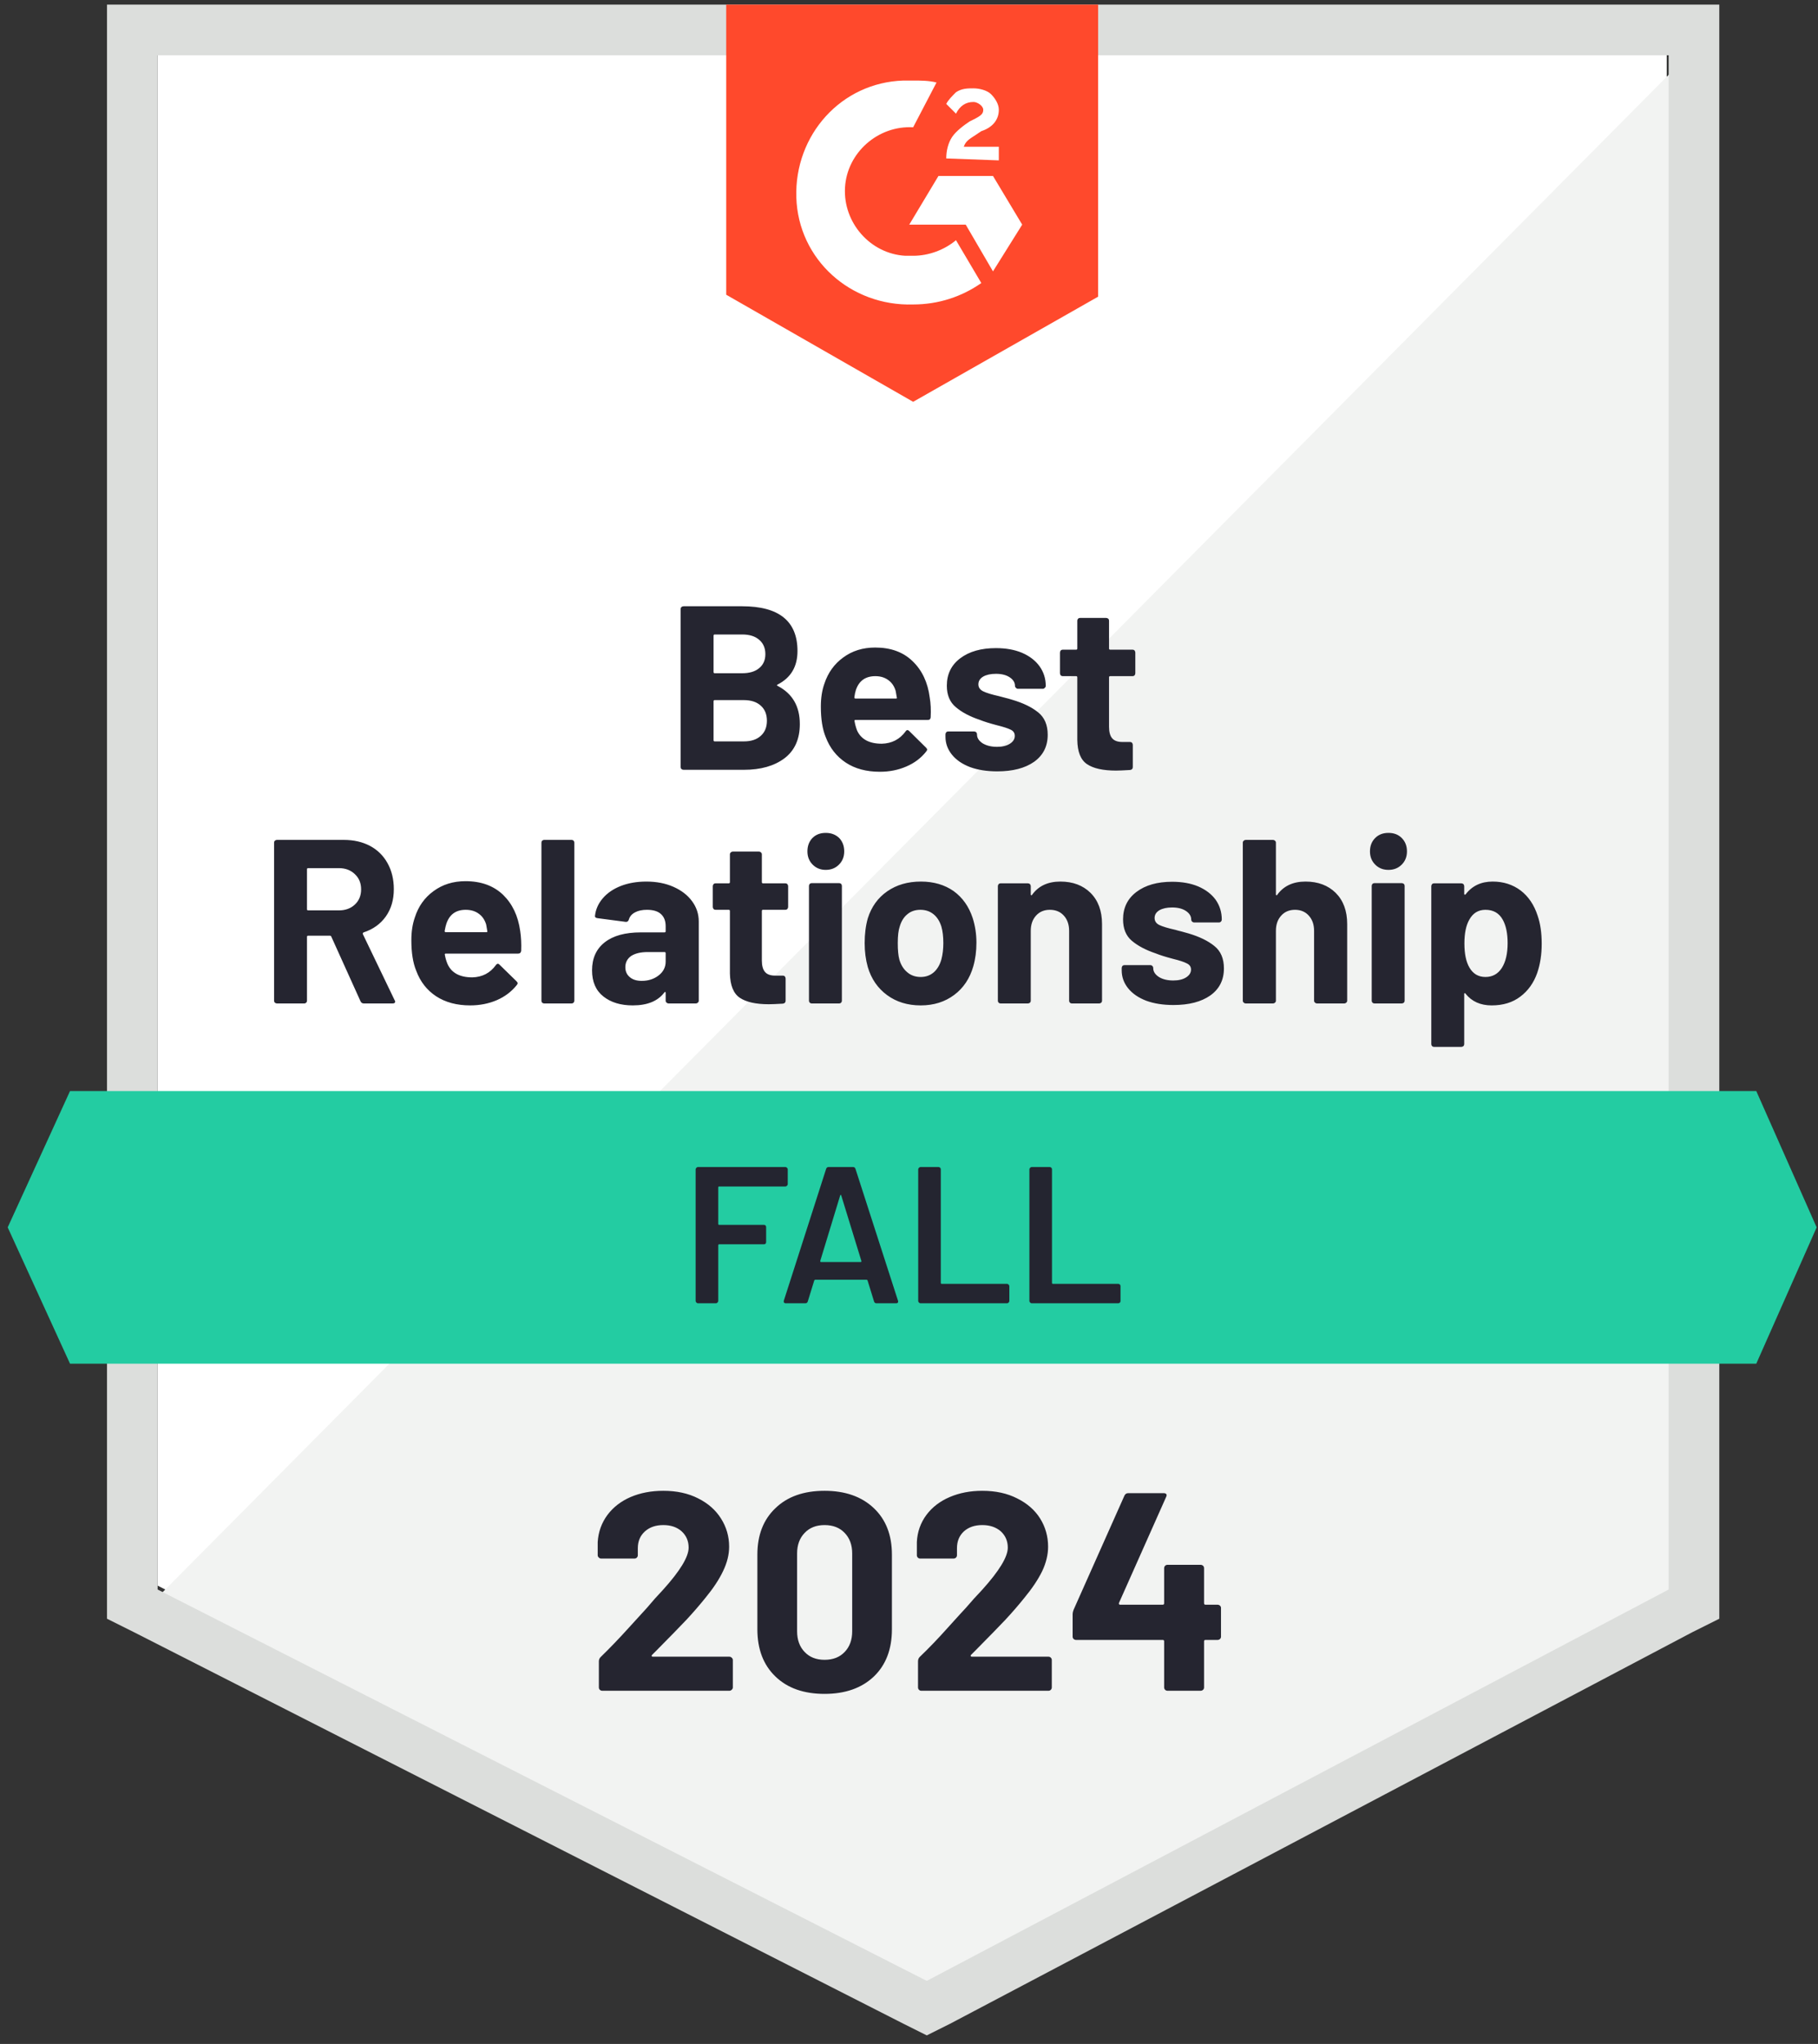
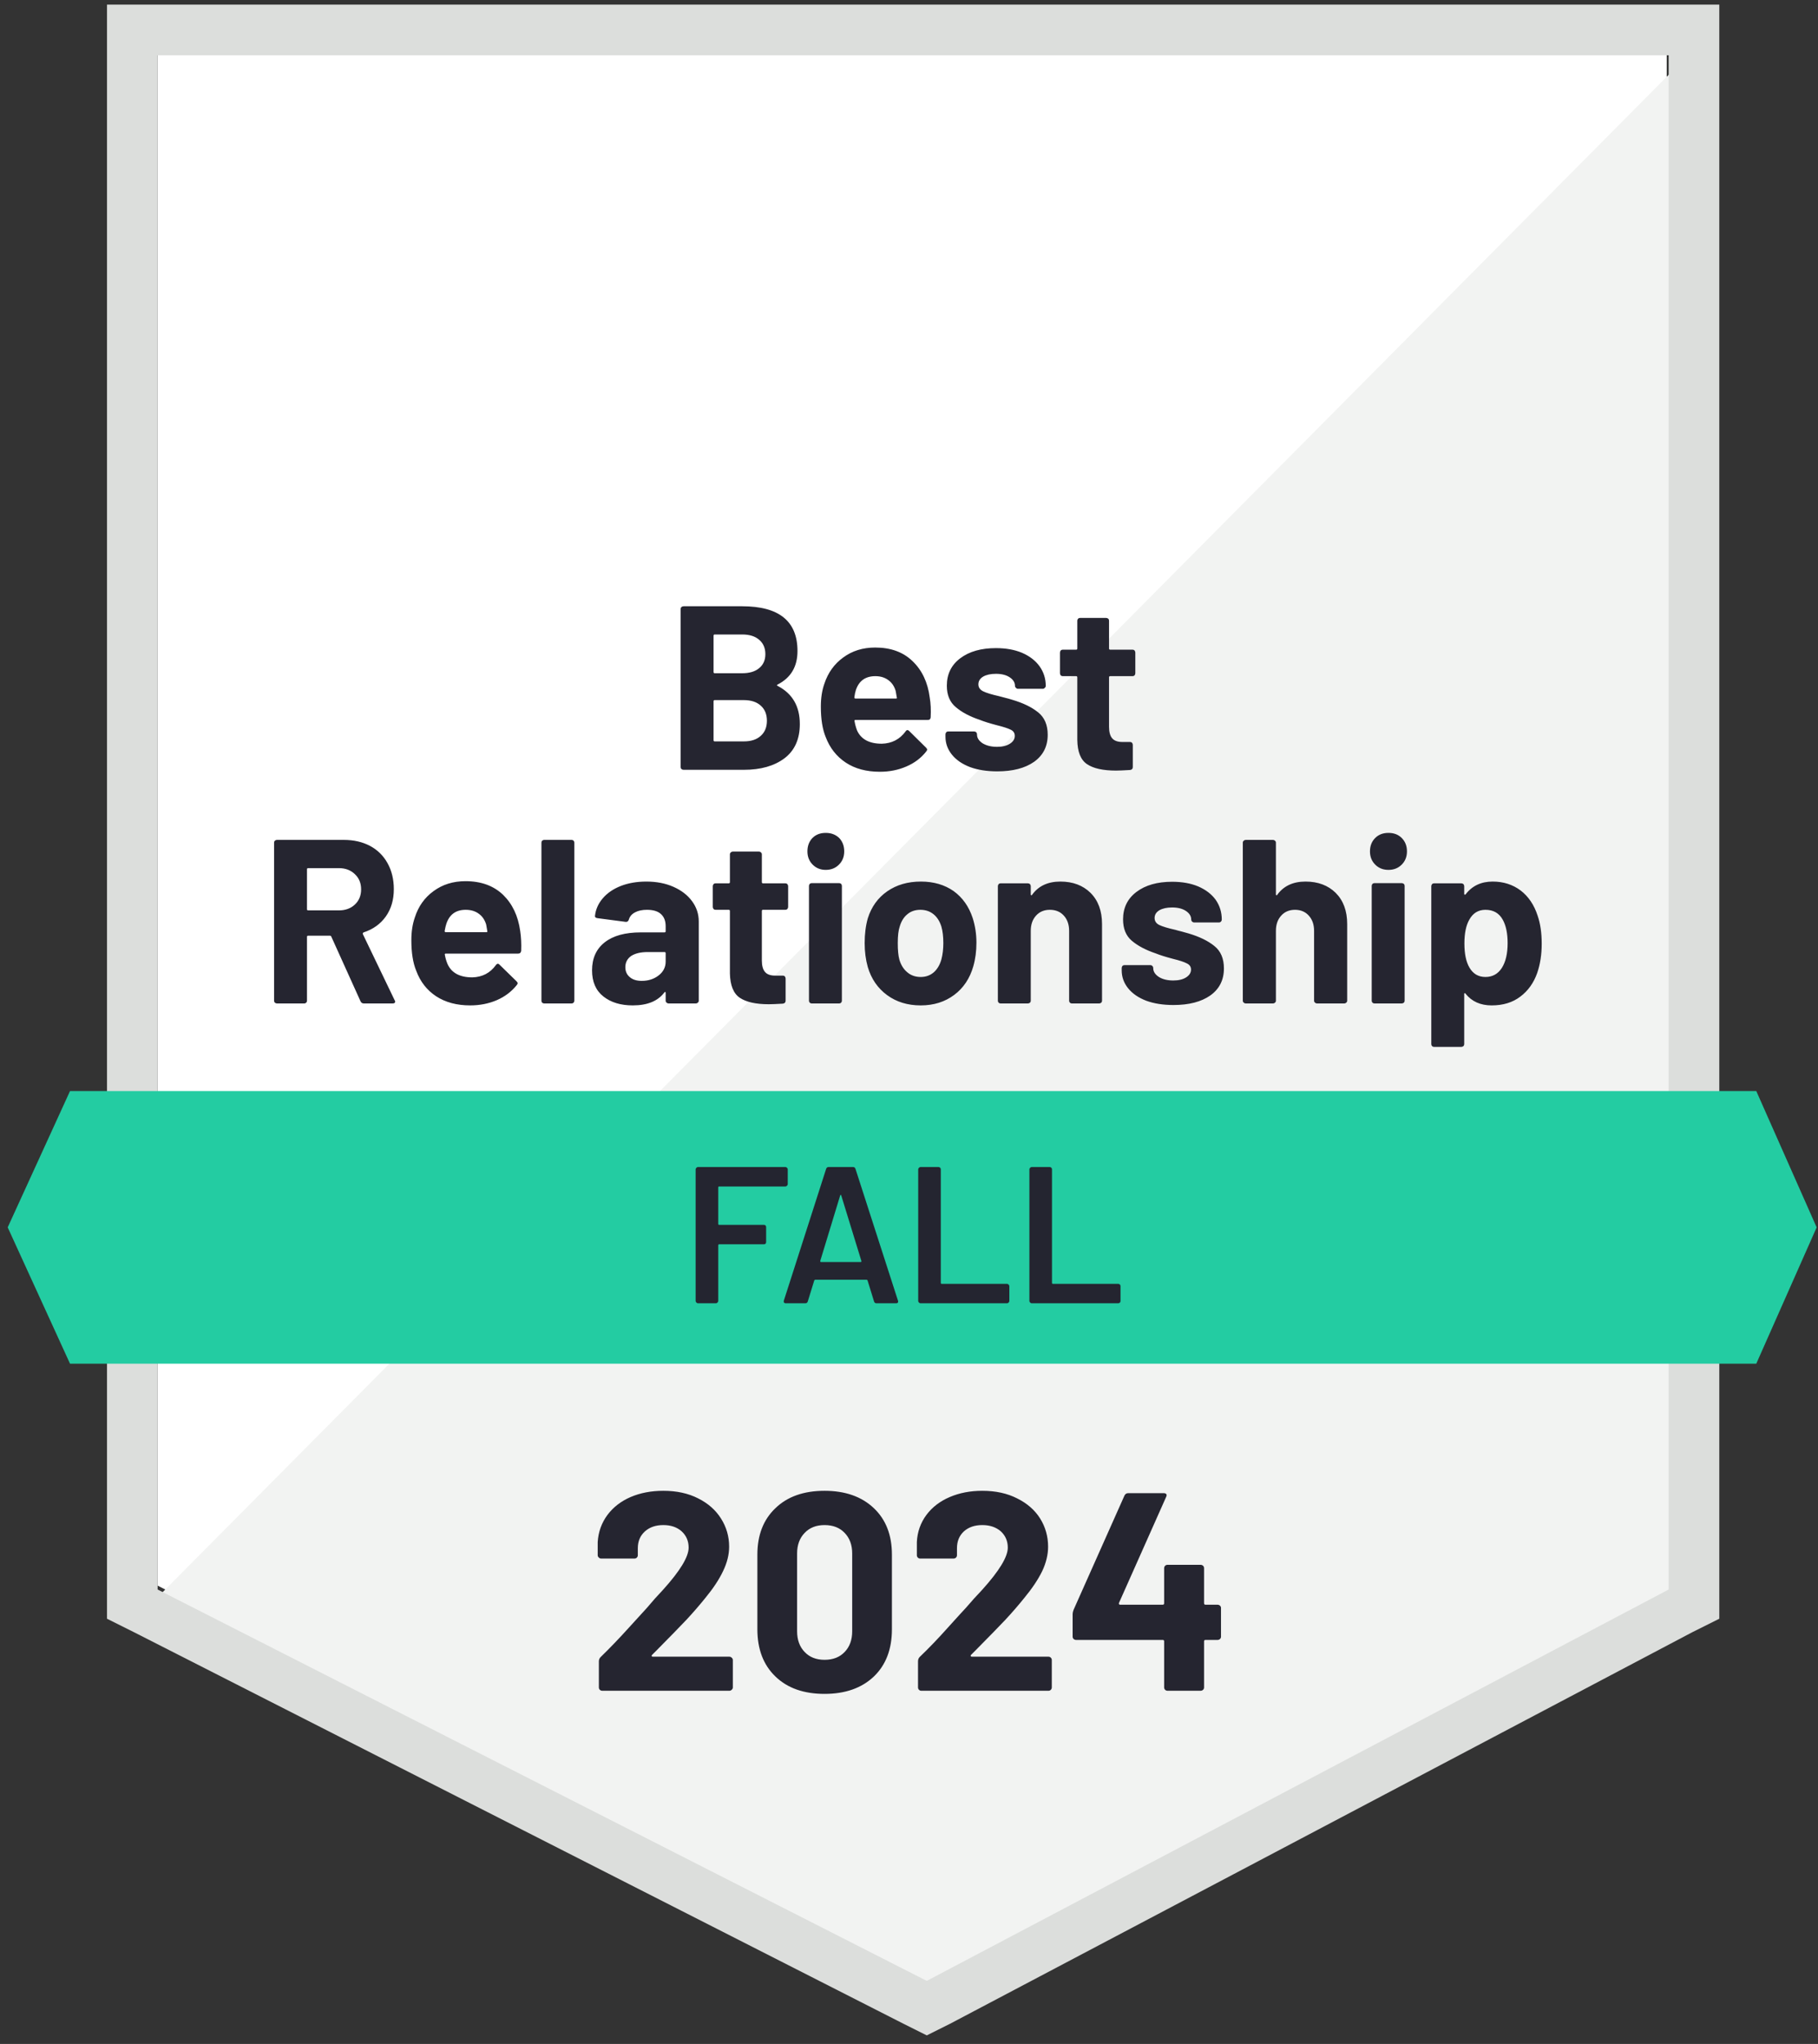
<svg xmlns="http://www.w3.org/2000/svg" width="201" height="226" viewBox="0 0 201 226" fill="none">
  <rect x="0" y="0" width="201" height="226" fill="#333333" stroke="none" />
  <path d="M17.428 175.322L102.466 218.595L184.274 175.322V6.108H17.428V175.322Z" fill="white" />
  <path d="M185.996 6.754L15.706 178.336L103.973 222.039L185.996 180.059V6.754Z" fill="#F2F3F2" />
  <path d="M11.831 62.513V178.982L14.845 180.489L99.882 223.761L102.466 225.053L105.049 223.761L187.073 180.489L190.087 178.982V0.511H11.831V62.513ZM17.428 175.753V6.108H184.489V175.753L102.466 219.025L17.428 175.753Z" fill="#DCDEDC" />
-   <path d="M100.959 8.907C101.82 8.907 102.681 8.907 103.542 9.122L100.959 14.074C97.084 13.858 93.639 16.872 93.424 20.747C93.208 24.623 96.222 28.067 100.098 28.282H100.959C102.681 28.282 104.403 27.637 105.695 26.56L108.494 31.296C106.341 32.803 103.757 33.665 100.959 33.665C94.07 33.88 88.257 28.713 88.042 21.824C87.826 14.935 92.993 9.122 99.882 8.907H100.959ZM109.785 19.456L113.015 24.838L109.785 30.005L106.771 24.838H100.528L103.757 19.456H109.785ZM104.619 17.518C104.619 16.657 104.834 15.796 105.264 15.15C105.695 14.504 106.556 13.858 107.202 13.428L107.633 13.213C108.494 12.782 108.709 12.567 108.709 12.136C108.709 11.706 108.063 11.275 107.633 11.275C106.771 11.275 106.126 11.706 105.695 12.567L104.619 11.49C104.834 11.06 105.264 10.629 105.695 10.198C106.341 9.768 106.987 9.768 107.633 9.768C108.278 9.768 109.14 9.983 109.57 10.414C110.001 10.844 110.431 11.49 110.431 12.136C110.431 13.213 109.785 14.074 108.494 14.504L107.848 14.935C107.202 15.365 106.771 15.581 106.556 16.227H110.431V17.733L104.619 17.518ZM100.959 44.429L121.411 32.803V0.511H80.291V32.588L100.959 44.429Z" fill="#FF492C" />
  <path d="M194.177 120.64H7.74L0.851 135.71L7.74 150.78H194.177L200.851 135.71L194.177 120.64Z" fill="#23CCA2" />
  <path d="M40.227 110.952C40.054 110.952 39.932 110.873 39.861 110.715L36.632 103.568C36.603 103.496 36.553 103.46 36.481 103.46H34.07C33.983 103.46 33.94 103.503 33.94 103.589V110.651C33.94 110.737 33.912 110.808 33.854 110.866C33.797 110.923 33.725 110.952 33.639 110.952H30.625C30.539 110.952 30.46 110.923 30.388 110.866C30.331 110.808 30.302 110.737 30.302 110.651V93.169C30.302 93.083 30.331 93.011 30.388 92.954C30.46 92.897 30.539 92.868 30.625 92.868H38.009C39.114 92.868 40.083 93.091 40.916 93.535C41.748 93.98 42.394 94.619 42.853 95.451C43.312 96.284 43.542 97.238 43.542 98.315C43.542 99.492 43.248 100.496 42.66 101.329C42.071 102.161 41.253 102.75 40.205 103.094C40.119 103.137 40.09 103.202 40.119 103.288L43.628 110.586C43.671 110.658 43.693 110.708 43.693 110.737C43.693 110.88 43.599 110.952 43.413 110.952H40.227ZM34.07 95.99C33.983 95.99 33.94 96.033 33.94 96.119V100.532C33.94 100.618 33.983 100.661 34.07 100.661H37.471C38.189 100.661 38.777 100.446 39.236 100.015C39.696 99.585 39.925 99.025 39.925 98.336C39.925 97.647 39.696 97.088 39.236 96.657C38.777 96.212 38.189 95.99 37.471 95.99H34.07ZM57.514 102.943C57.615 103.604 57.651 104.336 57.622 105.139C57.593 105.34 57.478 105.441 57.277 105.441H49.29C49.19 105.441 49.154 105.484 49.183 105.57C49.24 105.914 49.34 106.259 49.484 106.603C49.929 107.579 50.84 108.067 52.218 108.067C53.323 108.038 54.192 107.586 54.823 106.711C54.895 106.61 54.974 106.56 55.06 106.56C55.103 106.56 55.16 106.596 55.232 106.668L57.105 108.498C57.191 108.584 57.234 108.663 57.234 108.735C57.234 108.763 57.198 108.828 57.127 108.928C56.553 109.646 55.821 110.198 54.931 110.586C54.026 110.974 53.043 111.167 51.981 111.167C50.503 111.167 49.247 110.83 48.214 110.155C47.195 109.481 46.463 108.541 46.018 107.335C45.659 106.474 45.48 105.347 45.48 103.955C45.48 103.008 45.609 102.168 45.867 101.436C46.255 100.216 46.944 99.248 47.934 98.53C48.924 97.798 50.101 97.432 51.465 97.432C53.187 97.432 54.572 97.934 55.62 98.939C56.653 99.944 57.285 101.278 57.514 102.943ZM51.486 100.597C50.41 100.597 49.699 101.106 49.355 102.125C49.283 102.341 49.218 102.613 49.161 102.943C49.161 103.029 49.204 103.073 49.29 103.073H53.768C53.869 103.073 53.904 103.029 53.876 102.943C53.79 102.441 53.747 102.197 53.747 102.211C53.589 101.695 53.316 101.3 52.929 101.027C52.541 100.74 52.06 100.597 51.486 100.597ZM60.162 110.952C60.076 110.952 60.004 110.923 59.947 110.866C59.889 110.808 59.861 110.737 59.861 110.651V93.169C59.861 93.083 59.889 93.011 59.947 92.954C60.004 92.897 60.076 92.868 60.162 92.868H63.198C63.284 92.868 63.356 92.897 63.413 92.954C63.47 93.011 63.499 93.083 63.499 93.169V110.651C63.499 110.737 63.47 110.808 63.413 110.866C63.356 110.923 63.284 110.952 63.198 110.952H60.162ZM71.465 97.475C72.584 97.475 73.582 97.669 74.457 98.056C75.333 98.444 76.014 98.968 76.502 99.628C77.005 100.303 77.256 101.056 77.256 101.888V110.651C77.256 110.737 77.22 110.808 77.148 110.866C77.091 110.923 77.019 110.952 76.933 110.952H73.919C73.833 110.952 73.761 110.923 73.704 110.866C73.632 110.808 73.596 110.737 73.596 110.651V109.789C73.596 109.732 73.582 109.696 73.553 109.682C73.524 109.667 73.488 109.689 73.445 109.746C72.728 110.694 71.565 111.167 69.958 111.167C68.623 111.167 67.539 110.837 66.707 110.177C65.874 109.517 65.458 108.555 65.458 107.292C65.458 105.957 65.925 104.924 66.858 104.192C67.79 103.46 69.118 103.094 70.84 103.094H73.467C73.553 103.094 73.596 103.051 73.596 102.965V102.405C73.596 101.831 73.424 101.386 73.079 101.07C72.735 100.755 72.218 100.597 71.529 100.597C70.998 100.597 70.56 100.69 70.216 100.877C69.857 101.063 69.627 101.329 69.527 101.673C69.47 101.86 69.355 101.946 69.183 101.932L66.061 101.522C65.86 101.494 65.767 101.415 65.781 101.286C65.853 100.568 66.14 99.915 66.642 99.327C67.145 98.738 67.819 98.279 68.666 97.949C69.498 97.633 70.431 97.475 71.465 97.475ZM70.948 108.455C71.68 108.455 72.304 108.254 72.821 107.852C73.338 107.45 73.596 106.94 73.596 106.323V105.398C73.596 105.312 73.553 105.268 73.467 105.268H71.615C70.84 105.268 70.23 105.412 69.785 105.699C69.355 106 69.139 106.417 69.139 106.948C69.139 107.407 69.305 107.773 69.635 108.046C69.951 108.318 70.388 108.455 70.948 108.455ZM87.137 100.274C87.137 100.36 87.109 100.439 87.051 100.511C86.994 100.568 86.922 100.597 86.836 100.597H84.36C84.274 100.597 84.231 100.64 84.231 100.726V106.194C84.231 106.768 84.346 107.192 84.576 107.464C84.805 107.737 85.178 107.873 85.695 107.873H86.556C86.642 107.873 86.714 107.902 86.771 107.96C86.829 108.031 86.858 108.11 86.858 108.196V110.651C86.858 110.837 86.757 110.945 86.556 110.974C85.824 111.017 85.308 111.038 85.006 111.038C83.571 111.038 82.502 110.801 81.798 110.328C81.095 109.854 80.729 108.957 80.7 107.637V100.726C80.7 100.64 80.657 100.597 80.571 100.597H79.107C79.021 100.597 78.949 100.568 78.892 100.511C78.835 100.439 78.806 100.36 78.806 100.274V97.992C78.806 97.906 78.835 97.827 78.892 97.755C78.949 97.698 79.021 97.669 79.107 97.669H80.571C80.657 97.669 80.7 97.626 80.7 97.54V94.461C80.7 94.375 80.736 94.303 80.808 94.246C80.865 94.188 80.937 94.16 81.023 94.16H83.908C83.994 94.16 84.066 94.188 84.123 94.246C84.195 94.303 84.231 94.375 84.231 94.461V97.54C84.231 97.626 84.274 97.669 84.36 97.669H86.836C86.922 97.669 86.994 97.698 87.051 97.755C87.109 97.827 87.137 97.906 87.137 97.992V100.274ZM91.292 96.183C90.718 96.183 90.237 95.99 89.85 95.602C89.463 95.215 89.269 94.727 89.269 94.138C89.269 93.535 89.455 93.04 89.829 92.653C90.202 92.28 90.69 92.093 91.292 92.093C91.895 92.093 92.39 92.28 92.778 92.653C93.151 93.04 93.338 93.535 93.338 94.138C93.338 94.727 93.144 95.215 92.756 95.602C92.369 95.99 91.881 96.183 91.292 96.183ZM89.742 110.952C89.656 110.952 89.585 110.923 89.527 110.866C89.47 110.808 89.441 110.737 89.441 110.651V97.949C89.441 97.863 89.47 97.791 89.527 97.734C89.585 97.676 89.656 97.647 89.742 97.647H92.778C92.864 97.647 92.936 97.676 92.993 97.734C93.051 97.791 93.079 97.863 93.079 97.949V110.651C93.079 110.737 93.051 110.808 92.993 110.866C92.936 110.923 92.864 110.952 92.778 110.952H89.742ZM101.798 111.167C100.349 111.167 99.107 110.787 98.074 110.026C97.04 109.266 96.33 108.232 95.943 106.926C95.713 106.108 95.598 105.225 95.598 104.278C95.598 103.273 95.713 102.362 95.943 101.544C96.344 100.267 97.062 99.269 98.095 98.552C99.129 97.834 100.37 97.475 101.82 97.475C103.226 97.475 104.432 97.827 105.437 98.53C106.427 99.248 107.13 100.245 107.546 101.522C107.819 102.384 107.955 103.288 107.955 104.235C107.955 105.168 107.841 106.036 107.611 106.84C107.224 108.189 106.52 109.244 105.501 110.005C104.468 110.78 103.234 111.167 101.798 111.167ZM101.798 108.024C102.358 108.024 102.839 107.852 103.241 107.507C103.628 107.163 103.908 106.689 104.08 106.087C104.224 105.541 104.296 104.938 104.296 104.278C104.296 103.561 104.224 102.951 104.08 102.448C103.894 101.86 103.607 101.408 103.219 101.092C102.817 100.762 102.329 100.597 101.755 100.597C101.181 100.597 100.7 100.762 100.313 101.092C99.925 101.408 99.645 101.86 99.473 102.448C99.33 102.864 99.258 103.474 99.258 104.278C99.258 105.053 99.315 105.656 99.43 106.087C99.602 106.689 99.897 107.163 100.313 107.507C100.715 107.852 101.21 108.024 101.798 108.024ZM117.234 97.475C118.612 97.475 119.724 97.891 120.571 98.724C121.418 99.571 121.841 100.719 121.841 102.168V110.651C121.841 110.737 121.813 110.808 121.755 110.866C121.684 110.923 121.605 110.952 121.518 110.952H118.504C118.418 110.952 118.347 110.923 118.289 110.866C118.232 110.808 118.203 110.737 118.203 110.651V102.922C118.203 102.233 118.009 101.673 117.622 101.243C117.234 100.812 116.718 100.597 116.072 100.597C115.44 100.597 114.931 100.812 114.543 101.243C114.156 101.673 113.962 102.233 113.962 102.922V110.651C113.962 110.737 113.933 110.808 113.876 110.866C113.804 110.923 113.725 110.952 113.639 110.952H110.625C110.539 110.952 110.467 110.923 110.41 110.866C110.352 110.808 110.324 110.737 110.324 110.651V97.992C110.324 97.906 110.352 97.827 110.41 97.755C110.467 97.698 110.539 97.669 110.625 97.669H113.639C113.725 97.669 113.804 97.698 113.876 97.755C113.933 97.827 113.962 97.906 113.962 97.992V98.896C113.962 98.939 113.976 98.968 114.005 98.982C114.048 99.011 114.077 99.004 114.091 98.961C114.794 97.97 115.842 97.475 117.234 97.475ZM129.742 111.124C128.594 111.124 127.59 110.966 126.728 110.651C125.867 110.32 125.2 109.861 124.726 109.273C124.253 108.684 124.016 108.024 124.016 107.292V107.034C124.016 106.948 124.044 106.869 124.102 106.797C124.159 106.74 124.231 106.711 124.317 106.711H127.18C127.267 106.711 127.338 106.74 127.396 106.797C127.467 106.869 127.503 106.948 127.503 107.034V107.055C127.503 107.428 127.712 107.751 128.128 108.024C128.544 108.282 129.075 108.412 129.721 108.412C130.309 108.412 130.783 108.297 131.142 108.067C131.501 107.838 131.68 107.55 131.68 107.206C131.68 106.89 131.522 106.661 131.206 106.517C130.905 106.359 130.403 106.194 129.699 106.022C128.881 105.807 128.243 105.606 127.783 105.419C126.678 105.046 125.795 104.58 125.135 104.02C124.489 103.474 124.166 102.685 124.166 101.652C124.166 100.374 124.662 99.362 125.652 98.616C126.642 97.87 127.955 97.497 129.592 97.497C130.697 97.497 131.658 97.669 132.476 98.013C133.309 98.372 133.955 98.867 134.414 99.499C134.859 100.145 135.081 100.869 135.081 101.673C135.081 101.759 135.053 101.831 134.995 101.888C134.938 101.96 134.866 101.996 134.78 101.996H132.024C131.938 101.996 131.859 101.96 131.788 101.888C131.73 101.831 131.701 101.759 131.701 101.673C131.701 101.3 131.508 100.984 131.12 100.726C130.733 100.468 130.223 100.338 129.592 100.338C129.018 100.338 128.551 100.439 128.192 100.64C127.833 100.855 127.654 101.142 127.654 101.501C127.654 101.845 127.826 102.104 128.171 102.276C128.53 102.448 129.125 102.628 129.958 102.814C130.144 102.872 130.359 102.929 130.603 102.986C130.833 103.044 131.091 103.116 131.379 103.202C132.598 103.561 133.56 104.027 134.263 104.601C134.967 105.161 135.318 105.986 135.318 107.077C135.318 108.354 134.816 109.352 133.811 110.069C132.807 110.773 131.45 111.124 129.742 111.124ZM144.339 97.475C145.717 97.475 146.829 97.891 147.676 98.724C148.522 99.571 148.946 100.719 148.946 102.168V110.651C148.946 110.737 148.91 110.808 148.838 110.866C148.781 110.923 148.709 110.952 148.623 110.952H145.609C145.523 110.952 145.451 110.923 145.394 110.866C145.322 110.808 145.286 110.737 145.286 110.651V102.922C145.286 102.233 145.092 101.673 144.705 101.243C144.317 100.812 143.808 100.597 143.176 100.597C142.545 100.597 142.035 100.812 141.648 101.243C141.26 101.673 141.066 102.233 141.066 102.922V110.651C141.066 110.737 141.03 110.808 140.959 110.866C140.901 110.923 140.83 110.952 140.743 110.952H137.729C137.643 110.952 137.572 110.923 137.514 110.866C137.442 110.808 137.407 110.737 137.407 110.651V93.169C137.407 93.083 137.442 93.011 137.514 92.954C137.572 92.897 137.643 92.868 137.729 92.868H140.743C140.83 92.868 140.901 92.897 140.959 92.954C141.03 93.011 141.066 93.083 141.066 93.169V98.896C141.066 98.939 141.081 98.968 141.109 98.982C141.138 99.011 141.167 99.004 141.196 98.961C141.899 97.97 142.947 97.475 144.339 97.475ZM153.51 96.183C152.921 96.183 152.433 95.99 152.046 95.602C151.658 95.215 151.465 94.727 151.465 94.138C151.465 93.535 151.658 93.04 152.046 92.653C152.419 92.28 152.907 92.093 153.51 92.093C154.113 92.093 154.601 92.28 154.974 92.653C155.361 93.04 155.555 93.535 155.555 94.138C155.555 94.727 155.361 95.215 154.974 95.602C154.586 95.99 154.098 96.183 153.51 96.183ZM151.96 110.952C151.874 110.952 151.802 110.923 151.744 110.866C151.687 110.808 151.658 110.737 151.658 110.651V97.949C151.658 97.863 151.687 97.791 151.744 97.734C151.802 97.676 151.874 97.647 151.96 97.647H154.974C155.06 97.647 155.139 97.676 155.211 97.734C155.268 97.791 155.297 97.863 155.297 97.949V110.651C155.297 110.737 155.268 110.808 155.211 110.866C155.139 110.923 155.06 110.952 154.974 110.952H151.96ZM170.001 101.243C170.302 102.118 170.453 103.151 170.453 104.343C170.453 105.534 170.288 106.61 169.958 107.572C169.57 108.677 168.946 109.553 168.085 110.198C167.238 110.844 166.183 111.167 164.92 111.167C163.686 111.167 162.724 110.737 162.035 109.876C162.006 109.818 161.971 109.797 161.927 109.811C161.899 109.825 161.884 109.861 161.884 109.919V115.451C161.884 115.538 161.856 115.609 161.798 115.667C161.727 115.724 161.648 115.753 161.562 115.753H158.548C158.461 115.753 158.39 115.724 158.332 115.667C158.275 115.609 158.246 115.538 158.246 115.451V97.992C158.246 97.906 158.275 97.827 158.332 97.755C158.39 97.698 158.461 97.669 158.548 97.669H161.562C161.648 97.669 161.727 97.698 161.798 97.755C161.856 97.827 161.884 97.906 161.884 97.992V98.831C161.884 98.889 161.899 98.918 161.927 98.918C161.971 98.932 162.006 98.925 162.035 98.896C162.753 97.949 163.75 97.475 165.028 97.475C166.219 97.475 167.252 97.805 168.128 98.465C168.989 99.126 169.613 100.051 170.001 101.243ZM166.039 107.034C166.47 106.359 166.685 105.441 166.685 104.278C166.685 103.202 166.506 102.341 166.147 101.695C165.745 100.963 165.107 100.597 164.231 100.597C163.442 100.597 162.846 100.963 162.444 101.695C162.085 102.326 161.906 103.202 161.906 104.321C161.906 105.469 162.093 106.359 162.466 106.991C162.868 107.68 163.456 108.024 164.231 108.024C165.006 108.024 165.609 107.694 166.039 107.034ZM85.975 75.688C85.874 75.746 85.874 75.796 85.975 75.839C87.611 76.686 88.429 78.092 88.429 80.058C88.429 81.723 87.862 82.986 86.728 83.848C85.594 84.694 84.102 85.118 82.25 85.118H75.577C75.49 85.118 75.412 85.089 75.34 85.032C75.282 84.974 75.254 84.903 75.254 84.816V67.335C75.254 67.249 75.282 67.177 75.34 67.12C75.412 67.062 75.49 67.034 75.577 67.034H82.057C86.133 67.034 88.171 68.684 88.171 71.985C88.171 73.708 87.439 74.942 85.975 75.688ZM79.021 70.155C78.935 70.155 78.892 70.198 78.892 70.285V74.31C78.892 74.397 78.935 74.44 79.021 74.44H82.057C82.86 74.44 83.485 74.253 83.93 73.88C84.389 73.507 84.619 72.99 84.619 72.33C84.619 71.655 84.389 71.124 83.93 70.737C83.485 70.349 82.86 70.155 82.057 70.155H79.021ZM82.25 81.975C83.054 81.975 83.678 81.766 84.123 81.35C84.568 80.948 84.791 80.396 84.791 79.693C84.791 78.989 84.568 78.437 84.123 78.035C83.678 77.619 83.047 77.41 82.229 77.41H79.021C78.935 77.41 78.892 77.454 78.892 77.54V81.845C78.892 81.931 78.935 81.975 79.021 81.975H82.25ZM102.789 77.109C102.903 77.769 102.939 78.501 102.896 79.305C102.882 79.506 102.774 79.606 102.573 79.606H94.586C94.486 79.606 94.45 79.65 94.479 79.736C94.536 80.08 94.629 80.424 94.758 80.769C95.203 81.745 96.115 82.233 97.493 82.233C98.598 82.204 99.473 81.752 100.119 80.877C100.177 80.776 100.248 80.726 100.334 80.726C100.392 80.726 100.456 80.762 100.528 80.834L102.38 82.663C102.466 82.75 102.509 82.829 102.509 82.9C102.509 82.929 102.473 82.994 102.401 83.094C101.841 83.812 101.109 84.364 100.205 84.752C99.315 85.139 98.339 85.333 97.277 85.333C95.785 85.333 94.529 84.996 93.51 84.321C92.491 83.647 91.752 82.707 91.292 81.501C90.934 80.64 90.754 79.513 90.754 78.121C90.754 77.174 90.883 76.334 91.142 75.602C91.544 74.382 92.24 73.413 93.23 72.696C94.22 71.964 95.397 71.598 96.761 71.598C98.483 71.598 99.861 72.1 100.894 73.105C101.942 74.109 102.573 75.444 102.789 77.109ZM96.782 74.763C95.691 74.763 94.974 75.272 94.629 76.291C94.558 76.506 94.5 76.779 94.457 77.109C94.457 77.195 94.5 77.238 94.586 77.238H99.043C99.157 77.238 99.193 77.195 99.15 77.109C99.064 76.607 99.021 76.363 99.021 76.377C98.863 75.861 98.591 75.466 98.203 75.193C97.816 74.906 97.342 74.763 96.782 74.763ZM110.259 85.29C109.111 85.29 108.106 85.132 107.245 84.816C106.384 84.486 105.717 84.027 105.243 83.439C104.769 82.85 104.532 82.19 104.532 81.458V81.2C104.532 81.113 104.561 81.034 104.619 80.963C104.676 80.905 104.748 80.877 104.834 80.877H107.697C107.783 80.877 107.862 80.905 107.934 80.963C107.991 81.034 108.02 81.113 108.02 81.2V81.221C108.02 81.594 108.228 81.917 108.644 82.19C109.075 82.448 109.606 82.577 110.238 82.577C110.826 82.577 111.3 82.463 111.658 82.233C112.017 82.003 112.197 81.716 112.197 81.372C112.197 81.056 112.046 80.826 111.745 80.683C111.429 80.525 110.919 80.36 110.216 80.188C109.398 79.972 108.759 79.772 108.3 79.585C107.195 79.212 106.319 78.745 105.673 78.186C105.013 77.64 104.683 76.851 104.683 75.817C104.683 74.54 105.178 73.528 106.169 72.782C107.159 72.036 108.472 71.662 110.108 71.662C111.213 71.662 112.175 71.835 112.993 72.179C113.826 72.538 114.471 73.033 114.931 73.665C115.39 74.31 115.62 75.035 115.62 75.839C115.62 75.925 115.584 75.997 115.512 76.054C115.455 76.126 115.383 76.162 115.297 76.162H112.541C112.455 76.162 112.383 76.126 112.326 76.054C112.254 75.997 112.218 75.925 112.218 75.839C112.218 75.466 112.024 75.15 111.637 74.892C111.249 74.633 110.74 74.504 110.108 74.504C109.534 74.504 109.068 74.605 108.709 74.806C108.35 75.021 108.171 75.308 108.171 75.667C108.171 76.011 108.35 76.269 108.709 76.442C109.053 76.614 109.642 76.793 110.474 76.98C110.661 77.037 110.876 77.095 111.12 77.152C111.364 77.21 111.623 77.281 111.895 77.368C113.115 77.726 114.077 78.193 114.78 78.767C115.483 79.327 115.835 80.152 115.835 81.243C115.835 82.52 115.333 83.517 114.328 84.235C113.323 84.938 111.967 85.29 110.259 85.29ZM125.523 74.44C125.523 74.526 125.494 74.605 125.437 74.676C125.379 74.734 125.307 74.763 125.221 74.763H122.746C122.659 74.763 122.616 74.806 122.616 74.892V80.36C122.616 80.934 122.731 81.357 122.961 81.63C123.191 81.903 123.564 82.039 124.08 82.039H124.941C125.028 82.039 125.099 82.068 125.157 82.125C125.214 82.197 125.243 82.276 125.243 82.362V84.816C125.243 85.003 125.142 85.111 124.941 85.139C124.21 85.182 123.693 85.204 123.391 85.204C121.956 85.204 120.887 84.967 120.184 84.493C119.48 84.02 119.122 83.123 119.107 81.802V74.892C119.107 74.806 119.064 74.763 118.978 74.763H117.493C117.407 74.763 117.335 74.734 117.277 74.676C117.22 74.605 117.191 74.526 117.191 74.44V72.158C117.191 72.072 117.22 71.993 117.277 71.921C117.335 71.863 117.407 71.835 117.493 71.835H118.978C119.064 71.835 119.107 71.792 119.107 71.706V68.627C119.107 68.541 119.136 68.469 119.193 68.412C119.251 68.354 119.323 68.326 119.409 68.326H122.293C122.38 68.326 122.459 68.354 122.53 68.412C122.588 68.469 122.616 68.541 122.616 68.627V71.706C122.616 71.792 122.659 71.835 122.746 71.835H125.221C125.307 71.835 125.379 71.863 125.437 71.921C125.494 71.993 125.523 72.072 125.523 72.158V74.44Z" fill="#252530" />
  <path d="M87.094 130.93C87.094 131.002 87.066 131.06 87.008 131.103C86.965 131.16 86.908 131.189 86.836 131.189H79.516C79.445 131.189 79.409 131.225 79.409 131.296V135.322C79.409 135.394 79.445 135.43 79.516 135.43H84.446C84.518 135.43 84.583 135.451 84.64 135.495C84.683 135.552 84.705 135.616 84.705 135.688V137.324C84.705 137.396 84.683 137.461 84.64 137.518C84.583 137.561 84.518 137.583 84.446 137.583H79.516C79.445 137.583 79.409 137.619 79.409 137.69V143.848C79.409 143.919 79.38 143.977 79.323 144.02C79.279 144.077 79.222 144.106 79.15 144.106H77.17C77.098 144.106 77.04 144.077 76.997 144.02C76.94 143.977 76.911 143.919 76.911 143.848V129.294C76.911 129.223 76.94 129.165 76.997 129.122C77.04 129.065 77.098 129.036 77.17 129.036H86.836C86.908 129.036 86.965 129.065 87.008 129.122C87.066 129.165 87.094 129.223 87.094 129.294V130.93ZM96.911 144.106C96.768 144.106 96.674 144.034 96.631 143.891L95.921 141.587C95.892 141.53 95.856 141.501 95.813 141.501H90.13C90.087 141.501 90.051 141.53 90.022 141.587L89.312 143.891C89.269 144.034 89.175 144.106 89.032 144.106H86.879C86.793 144.106 86.728 144.077 86.685 144.02C86.642 143.977 86.635 143.905 86.664 143.805L91.335 129.251C91.379 129.108 91.472 129.036 91.615 129.036H94.306C94.45 129.036 94.543 129.108 94.586 129.251L99.279 143.805C99.294 143.833 99.301 143.869 99.301 143.912C99.301 144.041 99.222 144.106 99.064 144.106H96.911ZM90.69 139.413C90.675 139.499 90.704 139.542 90.776 139.542H95.146C95.232 139.542 95.261 139.499 95.232 139.413L93.015 132.201C93 132.143 92.979 132.115 92.95 132.115C92.921 132.115 92.9 132.143 92.885 132.201L90.69 139.413ZM101.777 144.106C101.705 144.106 101.648 144.077 101.605 144.02C101.547 143.977 101.518 143.919 101.518 143.848V129.294C101.518 129.223 101.547 129.165 101.605 129.122C101.648 129.065 101.705 129.036 101.777 129.036H103.757C103.829 129.036 103.894 129.065 103.951 129.122C103.994 129.165 104.016 129.223 104.016 129.294V141.845C104.016 141.917 104.052 141.953 104.123 141.953H111.335C111.407 141.953 111.465 141.982 111.508 142.039C111.565 142.082 111.594 142.14 111.594 142.211V143.848C111.594 143.919 111.565 143.977 111.508 144.02C111.465 144.077 111.407 144.106 111.335 144.106H101.777ZM114.07 144.106C113.998 144.106 113.94 144.077 113.897 144.02C113.84 143.977 113.811 143.919 113.811 143.848V129.294C113.811 129.223 113.84 129.165 113.897 129.122C113.94 129.065 113.998 129.036 114.07 129.036H116.05C116.122 129.036 116.187 129.065 116.244 129.122C116.287 129.165 116.309 129.223 116.309 129.294V141.845C116.309 141.917 116.344 141.953 116.416 141.953H123.628C123.7 141.953 123.765 141.982 123.822 142.039C123.865 142.082 123.887 142.14 123.887 142.211V143.848C123.887 143.919 123.865 143.977 123.822 144.02C123.765 144.077 123.7 144.106 123.628 144.106H114.07Z" fill="#242530" />
  <path d="M72.089 182.986C72.046 183.029 72.031 183.073 72.046 183.116C72.075 183.159 72.118 183.18 72.175 183.18H80.636C80.736 183.18 80.822 183.216 80.894 183.288C80.98 183.36 81.023 183.446 81.023 183.546V186.582C81.023 186.682 80.98 186.768 80.894 186.84C80.822 186.912 80.736 186.948 80.636 186.948H66.599C66.484 186.948 66.391 186.912 66.319 186.84C66.248 186.768 66.212 186.682 66.212 186.582V183.697C66.212 183.51 66.276 183.352 66.405 183.223C67.424 182.233 68.465 181.149 69.527 179.972C70.589 178.796 71.257 178.064 71.529 177.777C72.103 177.088 72.692 176.427 73.294 175.796C75.189 173.7 76.136 172.143 76.136 171.124C76.136 170.392 75.878 169.789 75.361 169.316C74.845 168.857 74.17 168.627 73.338 168.627C72.505 168.627 71.831 168.857 71.314 169.316C70.783 169.789 70.517 170.414 70.517 171.189V171.964C70.517 172.064 70.481 172.15 70.41 172.222C70.338 172.294 70.252 172.33 70.151 172.33H66.47C66.37 172.33 66.283 172.294 66.212 172.222C66.126 172.15 66.082 172.064 66.082 171.964V170.5C66.154 169.38 66.513 168.383 67.159 167.507C67.805 166.646 68.659 165.986 69.721 165.527C70.797 165.067 72.003 164.838 73.338 164.838C74.816 164.838 76.1 165.118 77.191 165.677C78.282 166.223 79.122 166.962 79.71 167.895C80.313 168.842 80.614 169.883 80.614 171.017C80.614 171.892 80.392 172.789 79.947 173.708C79.516 174.626 78.863 175.616 77.988 176.679C77.342 177.482 76.646 178.286 75.9 179.09C75.153 179.879 74.041 181.02 72.563 182.513L72.089 182.986ZM91.163 187.292C88.867 187.292 87.058 186.653 85.738 185.376C84.403 184.099 83.736 182.355 83.736 180.145V171.899C83.736 169.732 84.403 168.017 85.738 166.754C87.058 165.477 88.867 164.838 91.163 164.838C93.445 164.838 95.261 165.477 96.61 166.754C97.945 168.017 98.612 169.732 98.612 171.899V180.145C98.612 182.355 97.945 184.099 96.61 185.376C95.261 186.653 93.445 187.292 91.163 187.292ZM91.163 183.525C92.096 183.525 92.835 183.238 93.381 182.663C93.94 182.089 94.22 181.322 94.22 180.36V171.77C94.22 170.823 93.94 170.062 93.381 169.488C92.835 168.914 92.096 168.627 91.163 168.627C90.245 168.627 89.513 168.914 88.967 169.488C88.408 170.062 88.128 170.823 88.128 171.77V180.36C88.128 181.322 88.408 182.089 88.967 182.663C89.513 183.238 90.245 183.525 91.163 183.525ZM107.353 182.986C107.31 183.029 107.302 183.073 107.331 183.116C107.345 183.159 107.389 183.18 107.46 183.18H115.921C116.021 183.18 116.108 183.216 116.179 183.288C116.251 183.36 116.287 183.446 116.287 183.546V186.582C116.287 186.682 116.251 186.768 116.179 186.84C116.108 186.912 116.021 186.948 115.921 186.948H101.863C101.762 186.948 101.676 186.912 101.605 186.84C101.533 186.768 101.497 186.682 101.497 186.582V183.697C101.497 183.51 101.554 183.352 101.669 183.223C102.703 182.233 103.743 181.149 104.791 179.972C105.853 178.796 106.52 178.064 106.793 177.777C107.381 177.088 107.977 176.427 108.58 175.796C110.474 173.7 111.422 172.143 111.422 171.124C111.422 170.392 111.163 169.789 110.647 169.316C110.116 168.857 109.434 168.627 108.601 168.627C107.769 168.627 107.094 168.857 106.578 169.316C106.061 169.789 105.803 170.414 105.803 171.189V171.964C105.803 172.064 105.767 172.15 105.695 172.222C105.623 172.294 105.53 172.33 105.415 172.33H101.734C101.633 172.33 101.547 172.294 101.475 172.222C101.404 172.15 101.368 172.064 101.368 171.964V170.5C101.425 169.38 101.777 168.383 102.423 167.507C103.068 166.646 103.93 165.986 105.006 165.527C106.082 165.067 107.281 164.838 108.601 164.838C110.08 164.838 111.364 165.118 112.455 165.677C113.56 166.223 114.407 166.962 114.995 167.895C115.584 168.842 115.878 169.883 115.878 171.017C115.878 171.892 115.663 172.789 115.232 173.708C114.787 174.626 114.127 175.616 113.251 176.679C112.606 177.482 111.91 178.286 111.163 179.09C110.417 179.879 109.305 181.02 107.826 182.513L107.353 182.986ZM134.608 177.432C134.708 177.432 134.802 177.468 134.888 177.54C134.959 177.611 134.995 177.698 134.995 177.798V180.963C134.995 181.063 134.959 181.149 134.888 181.221C134.802 181.293 134.708 181.329 134.608 181.329H133.273C133.173 181.329 133.122 181.379 133.122 181.479V186.582C133.122 186.682 133.086 186.768 133.015 186.84C132.929 186.912 132.835 186.948 132.735 186.948H129.096C128.982 186.948 128.888 186.912 128.817 186.84C128.745 186.768 128.709 186.682 128.709 186.582V181.479C128.709 181.379 128.659 181.329 128.558 181.329H118.978C118.878 181.329 118.784 181.293 118.698 181.221C118.626 181.149 118.591 181.063 118.591 180.963V178.465C118.591 178.336 118.626 178.178 118.698 177.992L124.317 165.376C124.403 165.189 124.547 165.096 124.748 165.096H128.644C128.788 165.096 128.888 165.132 128.946 165.204C129.003 165.276 128.996 165.383 128.924 165.527L123.714 177.238C123.7 177.281 123.7 177.324 123.714 177.367C123.743 177.411 123.779 177.432 123.822 177.432H128.558C128.659 177.432 128.709 177.375 128.709 177.26V173.406C128.709 173.291 128.745 173.198 128.817 173.126C128.888 173.055 128.982 173.019 129.096 173.019H132.735C132.835 173.019 132.929 173.055 133.015 173.126C133.086 173.198 133.122 173.291 133.122 173.406V177.26C133.122 177.375 133.173 177.432 133.273 177.432H134.608Z" fill="#252530" />
</svg>